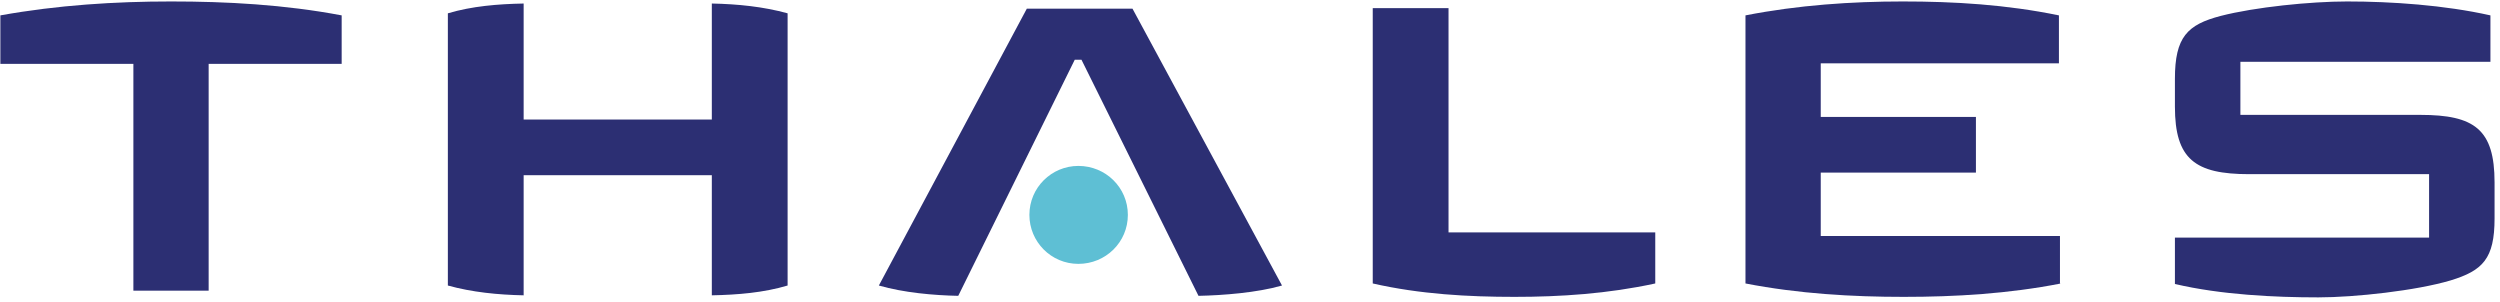
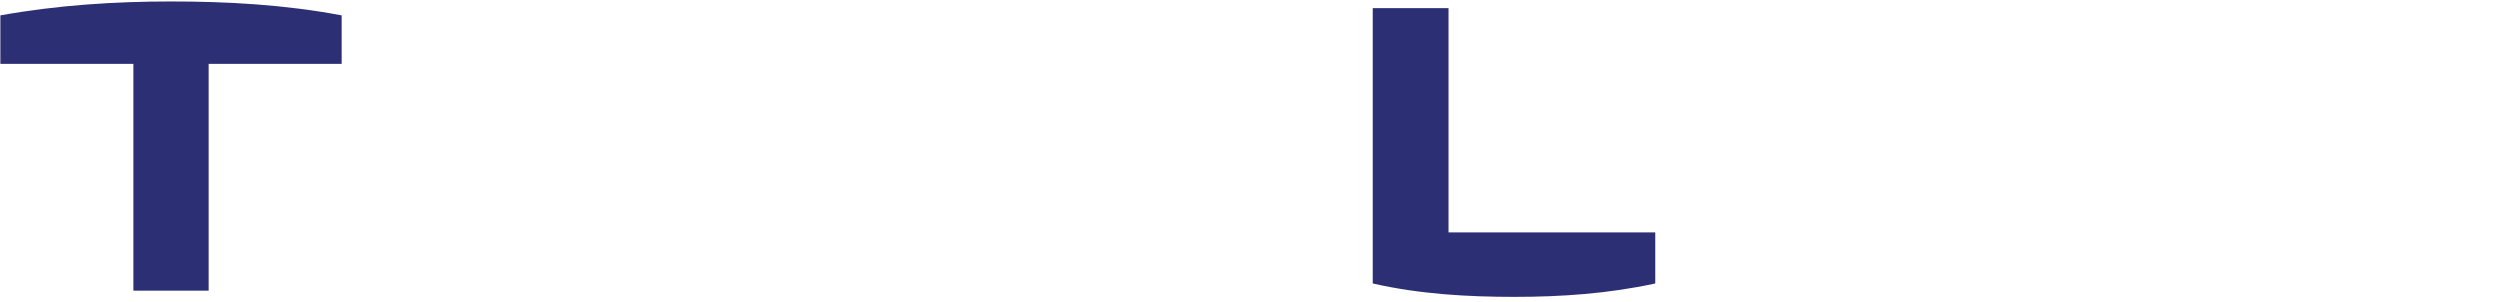
<svg xmlns="http://www.w3.org/2000/svg" width="430" height="52" viewBox="0 0 430 52" fill="none">
-   <path d="M429.064 37.582C429.064 44.499 427.024 46.538 421.527 48.223C415.585 49.997 405.033 51.149 398.738 51.149C391.289 51.149 381.978 50.706 374.086 48.844V40.863H417.802V29.956H386.855C377.545 29.956 374.086 27.385 374.086 18.34V13.552C374.086 6.369 376.215 4.241 381.978 2.734C387.831 1.226 397.407 0.251 403.703 0.251C411.329 0.251 420.462 0.872 428.354 2.645V10.626H385.348V19.759H416.295C425.605 19.759 429.064 22.242 429.064 31.375V37.582Z" fill="#2C2F73" />
-   <path d="M354.49 48.755C345.445 50.529 336.312 51.061 327.445 51.061C318.577 51.061 309.355 50.529 300.222 48.755V2.645C309.267 0.872 318.489 0.251 327.267 0.251C336.135 0.251 345.091 0.783 354.135 2.645V10.892H313.168V20.114H339.859V29.69H313.168V40.597H354.313V48.755H354.49Z" fill="#2C2F73" />
  <path d="M284.705 48.755C276.547 50.529 268.389 51.061 260.497 51.061C252.605 51.061 244.27 50.617 236.112 48.755V1.404H249.147V39.977H284.705V48.755Z" fill="#2C2F73" />
-   <path d="M220.505 49.11C216.16 50.352 210.397 50.795 206.14 50.884L186.012 10.271H184.859L164.819 50.884C160.562 50.795 155.508 50.352 151.163 49.11L176.612 1.493H194.79L220.505 49.11Z" fill="#2C2F73" />
-   <path d="M193.992 36.962C193.992 41.662 190.179 45.386 185.479 45.386C180.779 45.386 177.055 41.573 177.055 36.962C177.055 32.262 180.868 28.538 185.479 28.538C190.179 28.538 193.992 32.262 193.992 36.962Z" fill="#5EBFD4" />
-   <path d="M135.468 49.11C131.3 50.352 126.866 50.706 122.433 50.795V30.134H90.067V50.795C85.633 50.706 81.2 50.263 77.032 49.11V2.291C81.2 1.049 85.633 0.695 90.067 0.606V20.557H122.433V0.606C126.866 0.695 131.3 1.138 135.468 2.291V49.11Z" fill="#2C2F73" />
  <path d="M58.766 10.98H35.888V49.997H22.942V10.98H0.064V2.645C9.907 0.872 19.838 0.251 29.415 0.251C38.991 0.251 48.923 0.783 58.766 2.645V10.98Z" fill="#2C2F73" />
</svg>